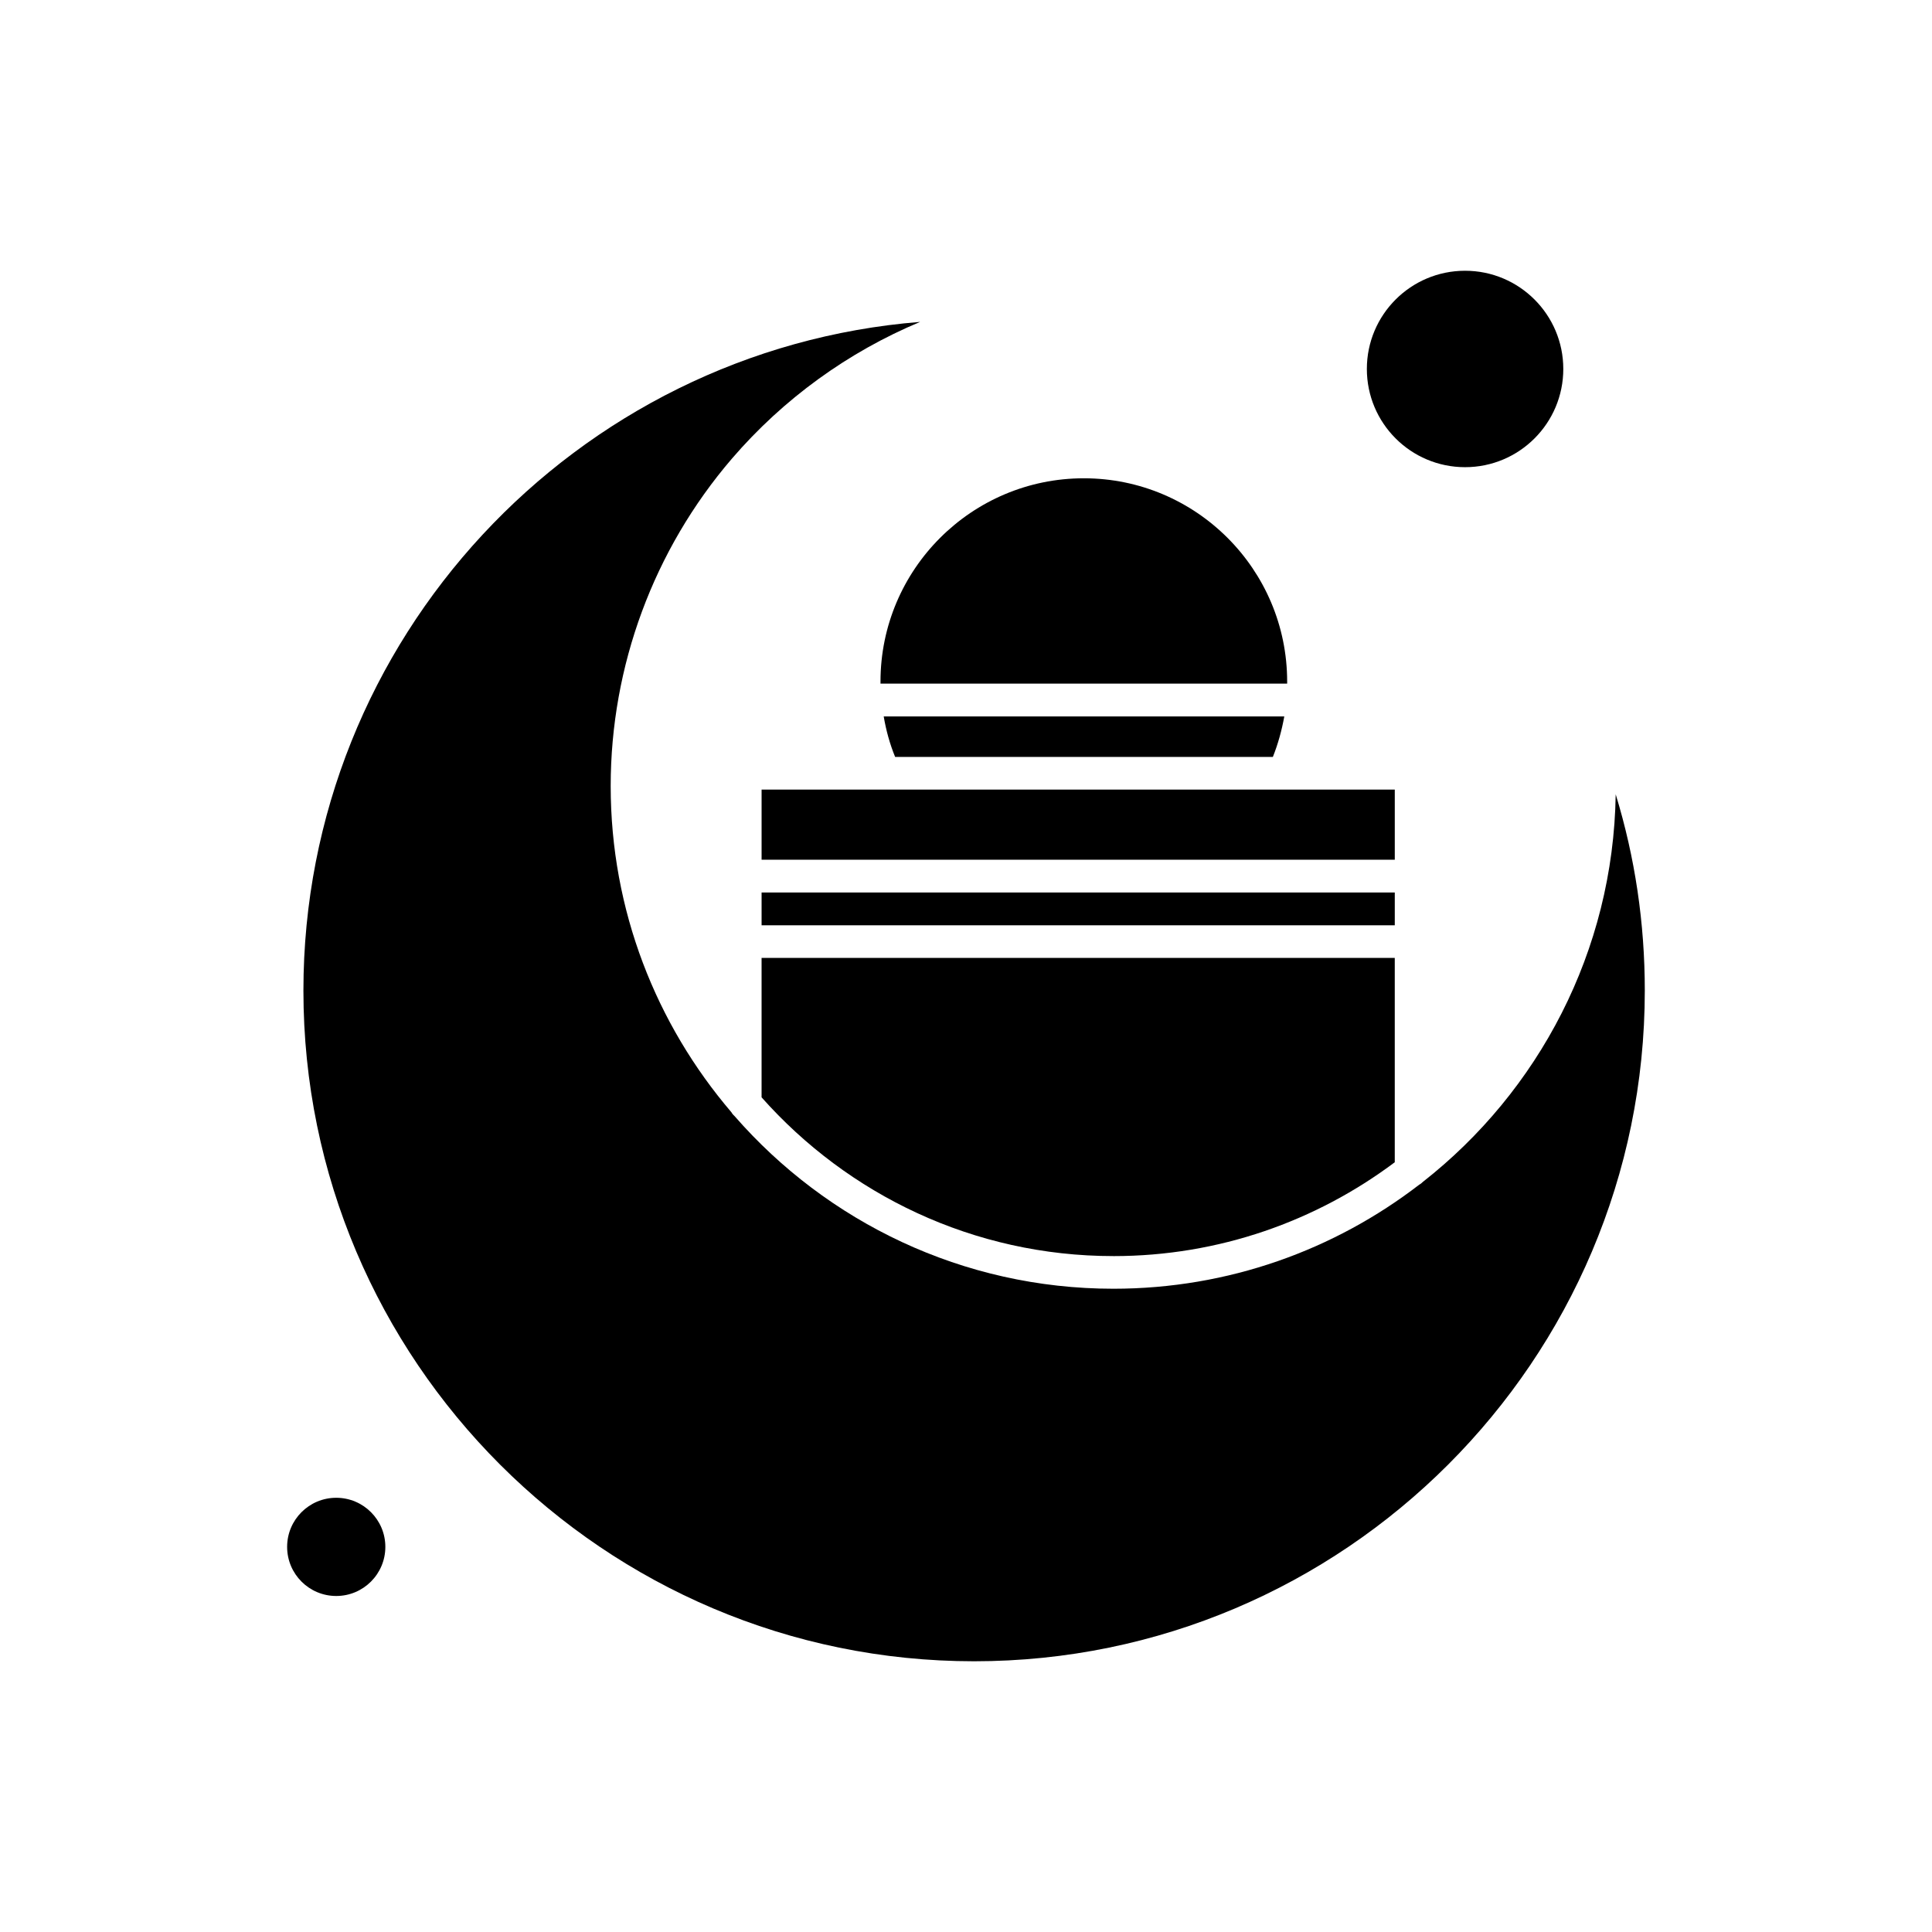
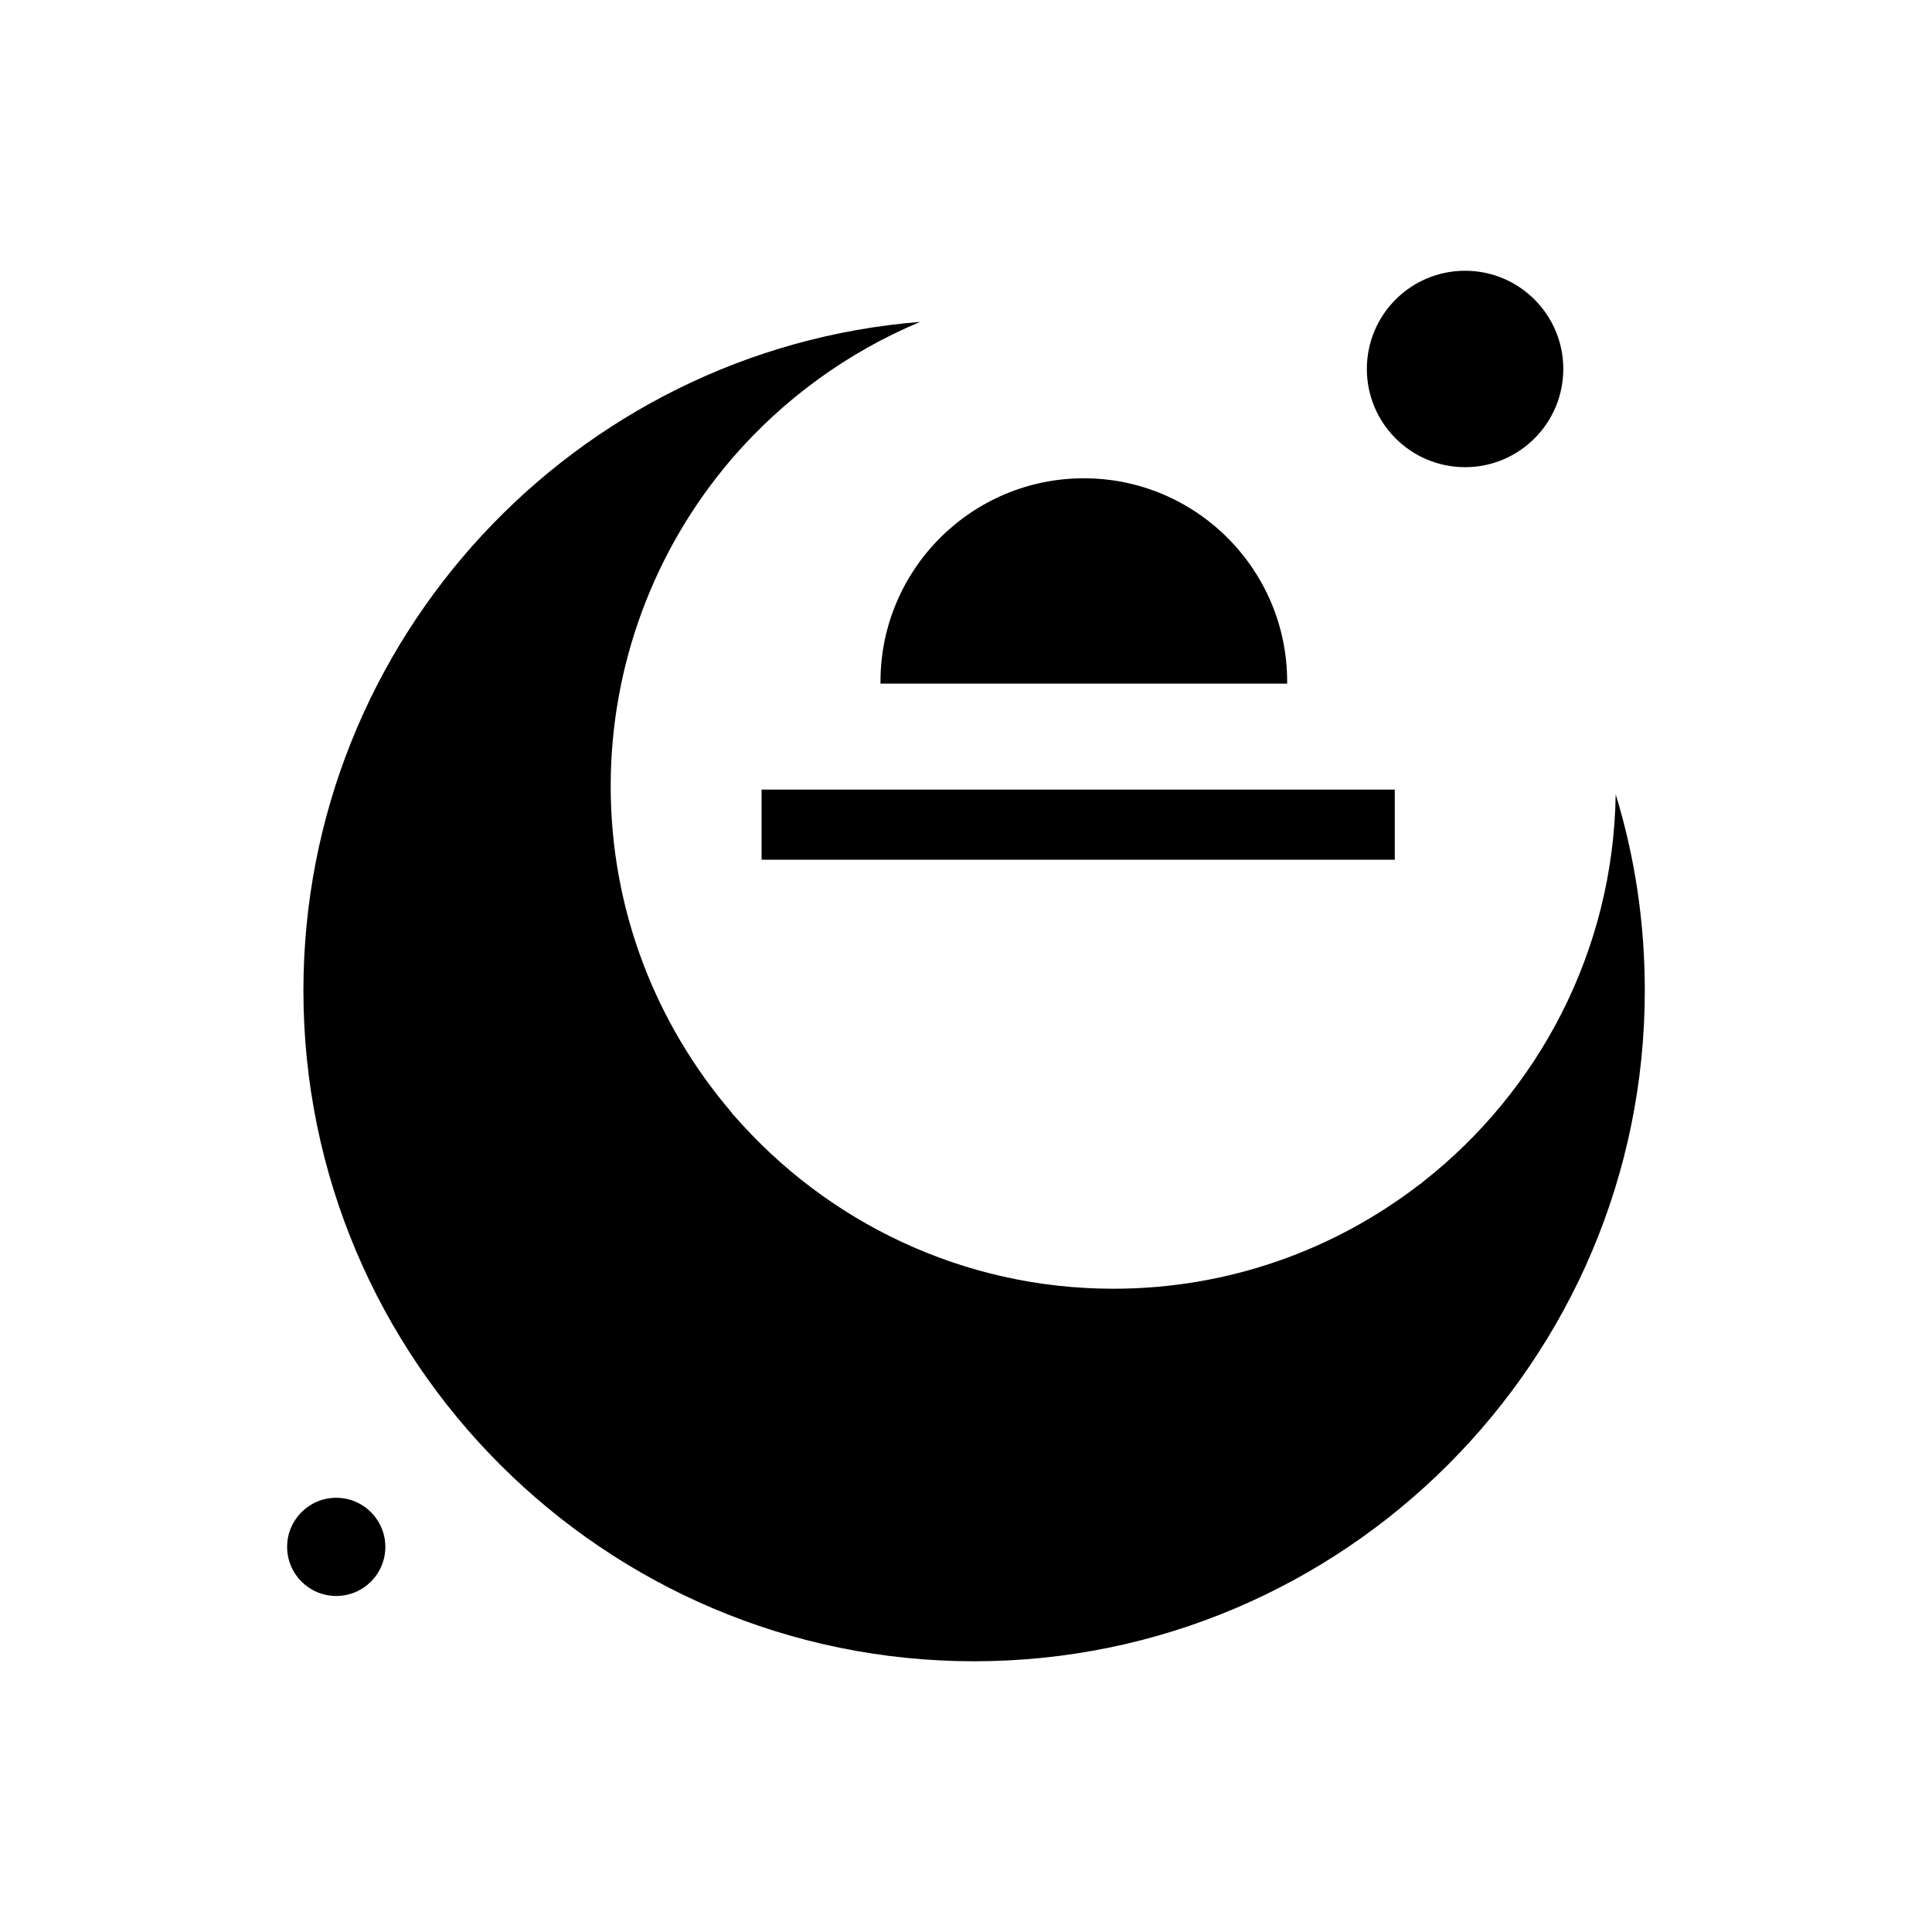
<svg xmlns="http://www.w3.org/2000/svg" fill="#000000" width="800px" height="800px" version="1.1" viewBox="144 144 512 512">
  <g fill-rule="evenodd">
-     <path d="m481.32 344.6c1.383-3.477 2.363-7.043 3.031-10.738h-106.16c0.625 3.652 1.602 7.266 3.031 10.738z" />
    <path d="m485.11 325.17v-0.535c0-29.73-24.156-53.883-53.883-53.883-29.73 0-53.887 24.156-53.887 53.883v0.535z" />
    <path d="m513.63 353.25h-167.8v18.586h167.8z" />
    <path d="m558.29 241.78c0 14.375-11.656 26.027-26.031 26.027s-26.027-11.652-26.027-26.027 11.652-26.027 26.027-26.027 26.031 11.652 26.031 26.027" />
    <path d="m246.12 553.94c0 7.188-5.828 13.012-13.016 13.012s-13.012-5.824-13.012-13.012 5.824-13.012 13.012-13.012 13.016 5.824 13.016 13.012" />
-     <path d="m345.83 380.52h167.8v8.691h-167.8z" />
-     <path d="m439.06 476.88c27.945 0 53.75-9.27 74.566-24.871v-54.152h-167.8v36.949c22.867 25.762 56.16 42.07 93.238 42.07z" />
    <path d="m521.11 457.18c-0.312 0.312-0.625 0.578-0.98 0.758-22.465 17.293-50.586 27.59-81.074 27.59-39.977 0-75.945-17.738-100.37-45.73-0.355-0.309-0.625-0.625-0.844-1.023-19.926-23.309-32.004-53.484-32.004-86.465 0-31.824 11.406-62.621 32.09-86.73 13.684-15.914 30.84-28.301 49.918-36.277-91.324 7.309-163.44 84.012-163.44 177.21 0 98.008 79.734 177.74 177.74 177.74 98.008 0 177.74-79.734 177.74-177.74 0-17.914-2.586-35.297-7.711-52.012-0.621 41.629-20.5 78.707-51.074 102.69z" />
  </g>
</svg>